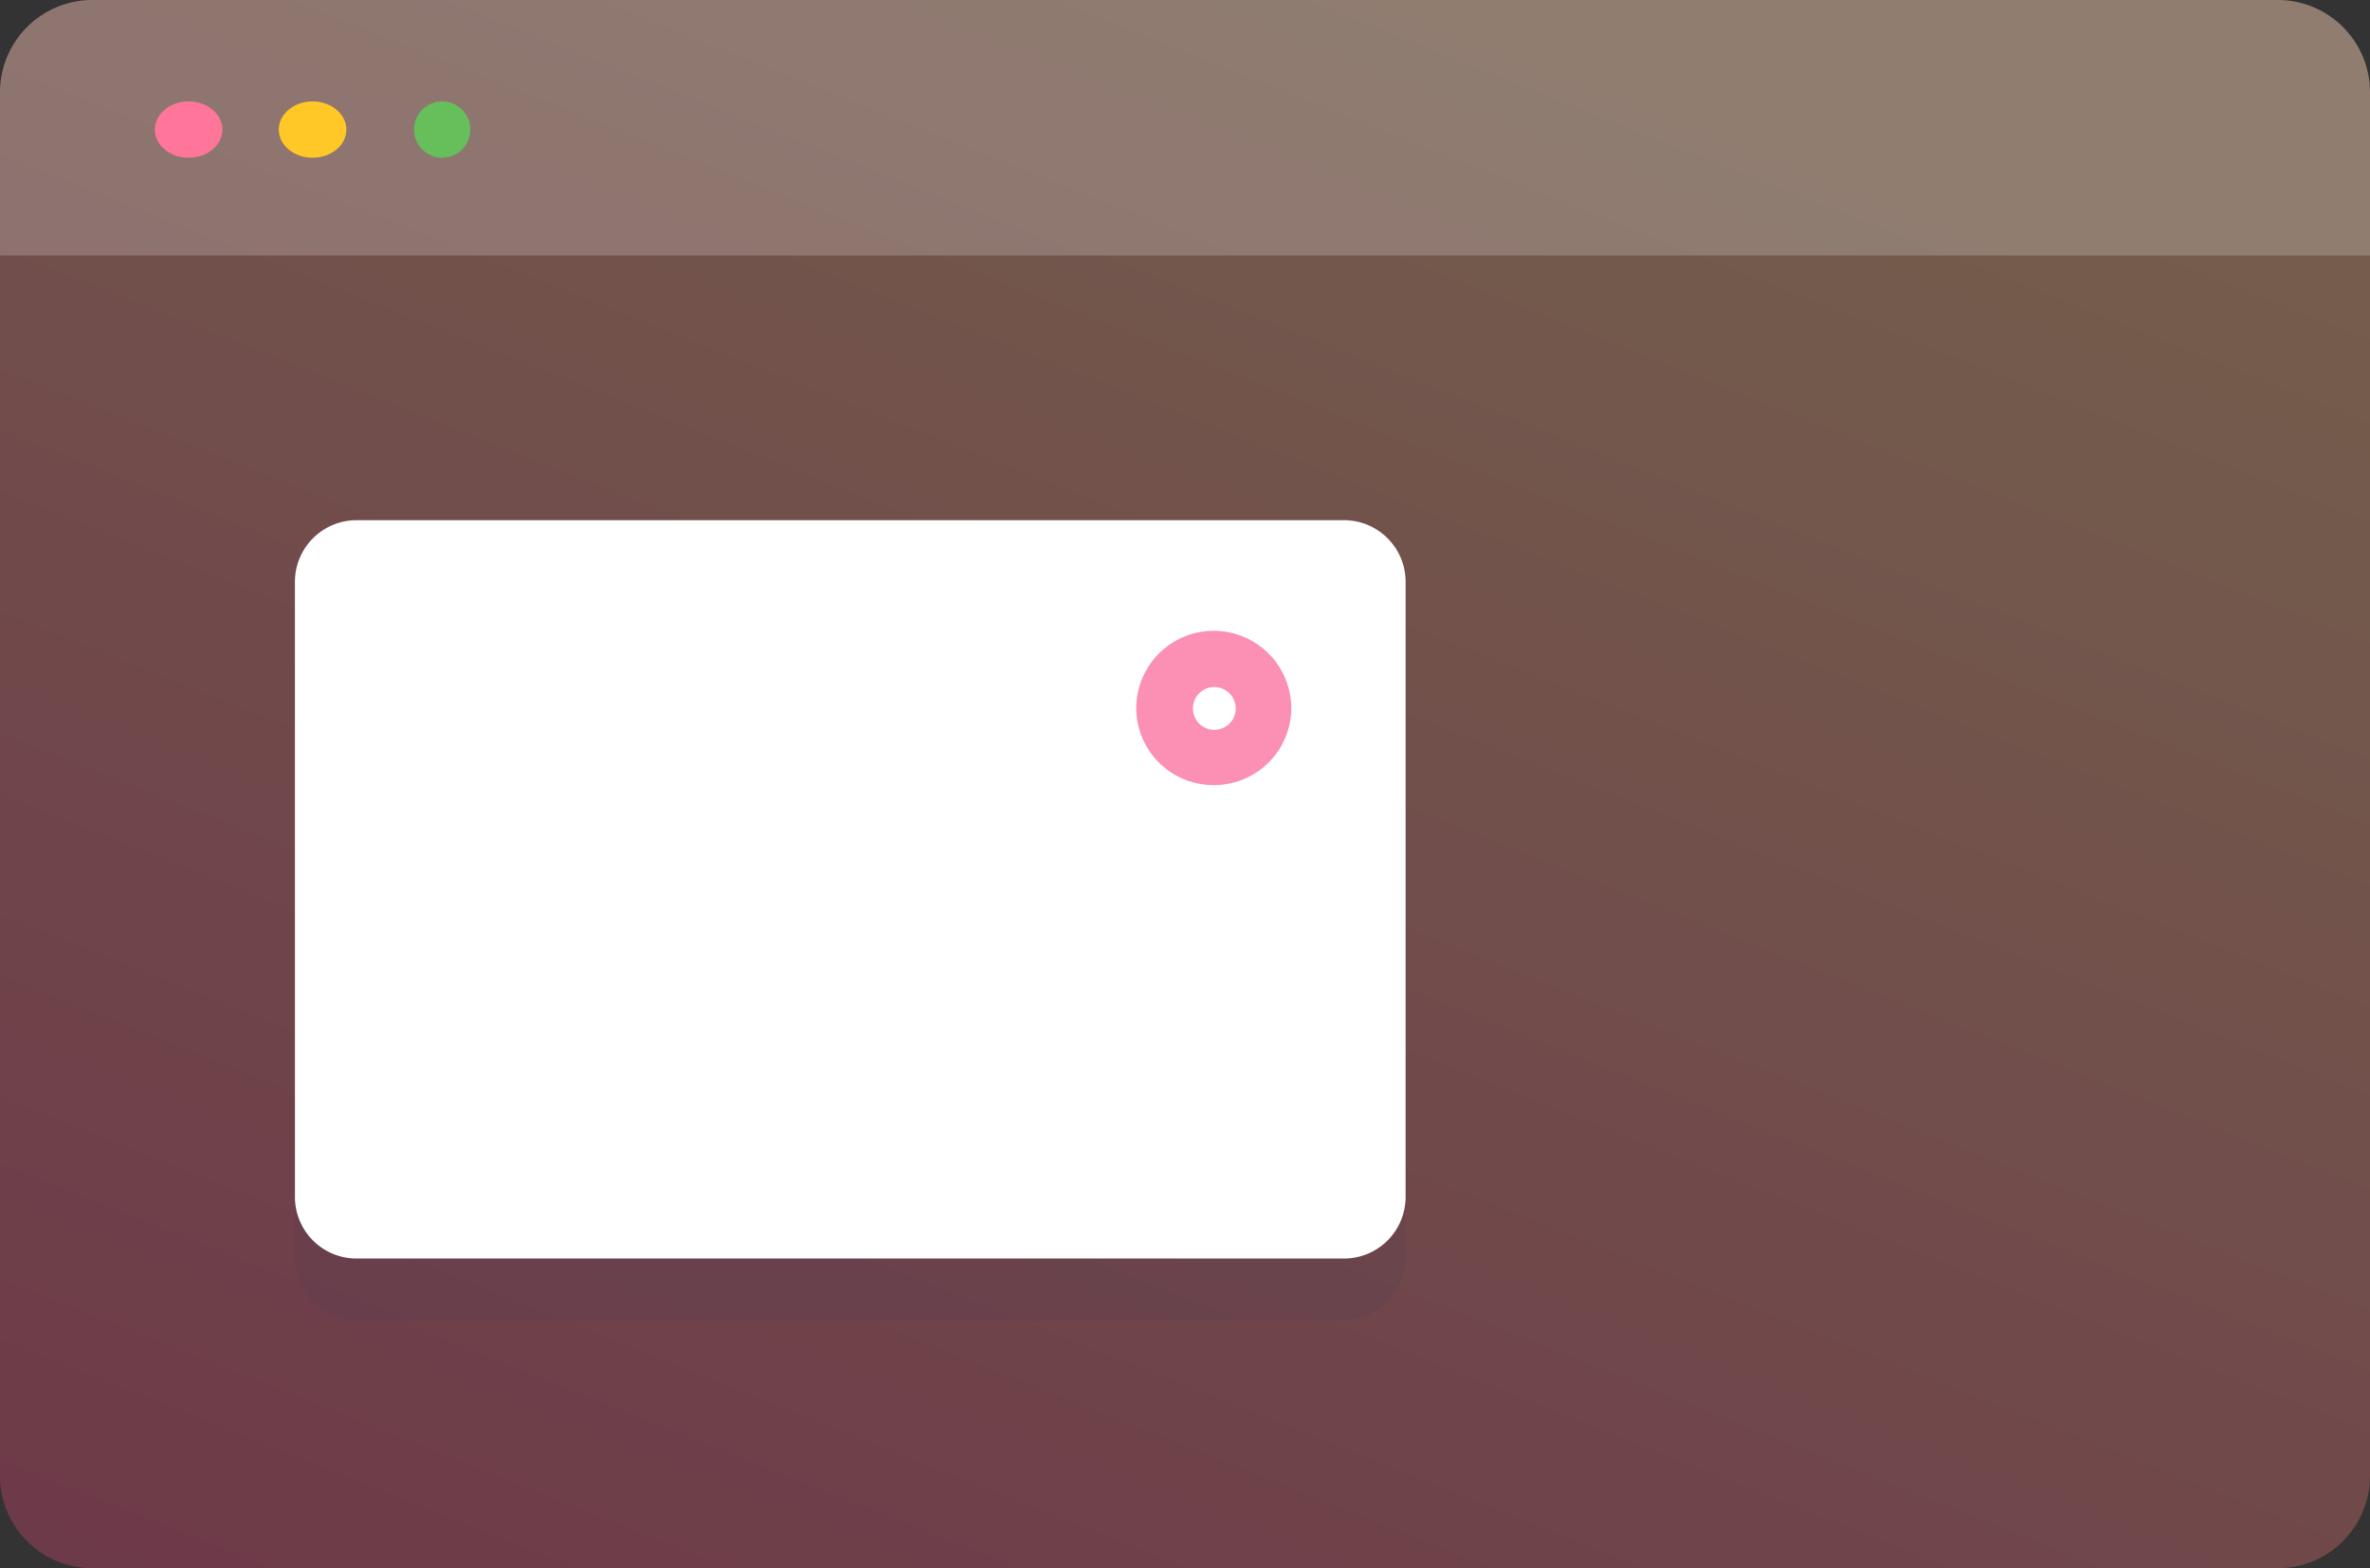
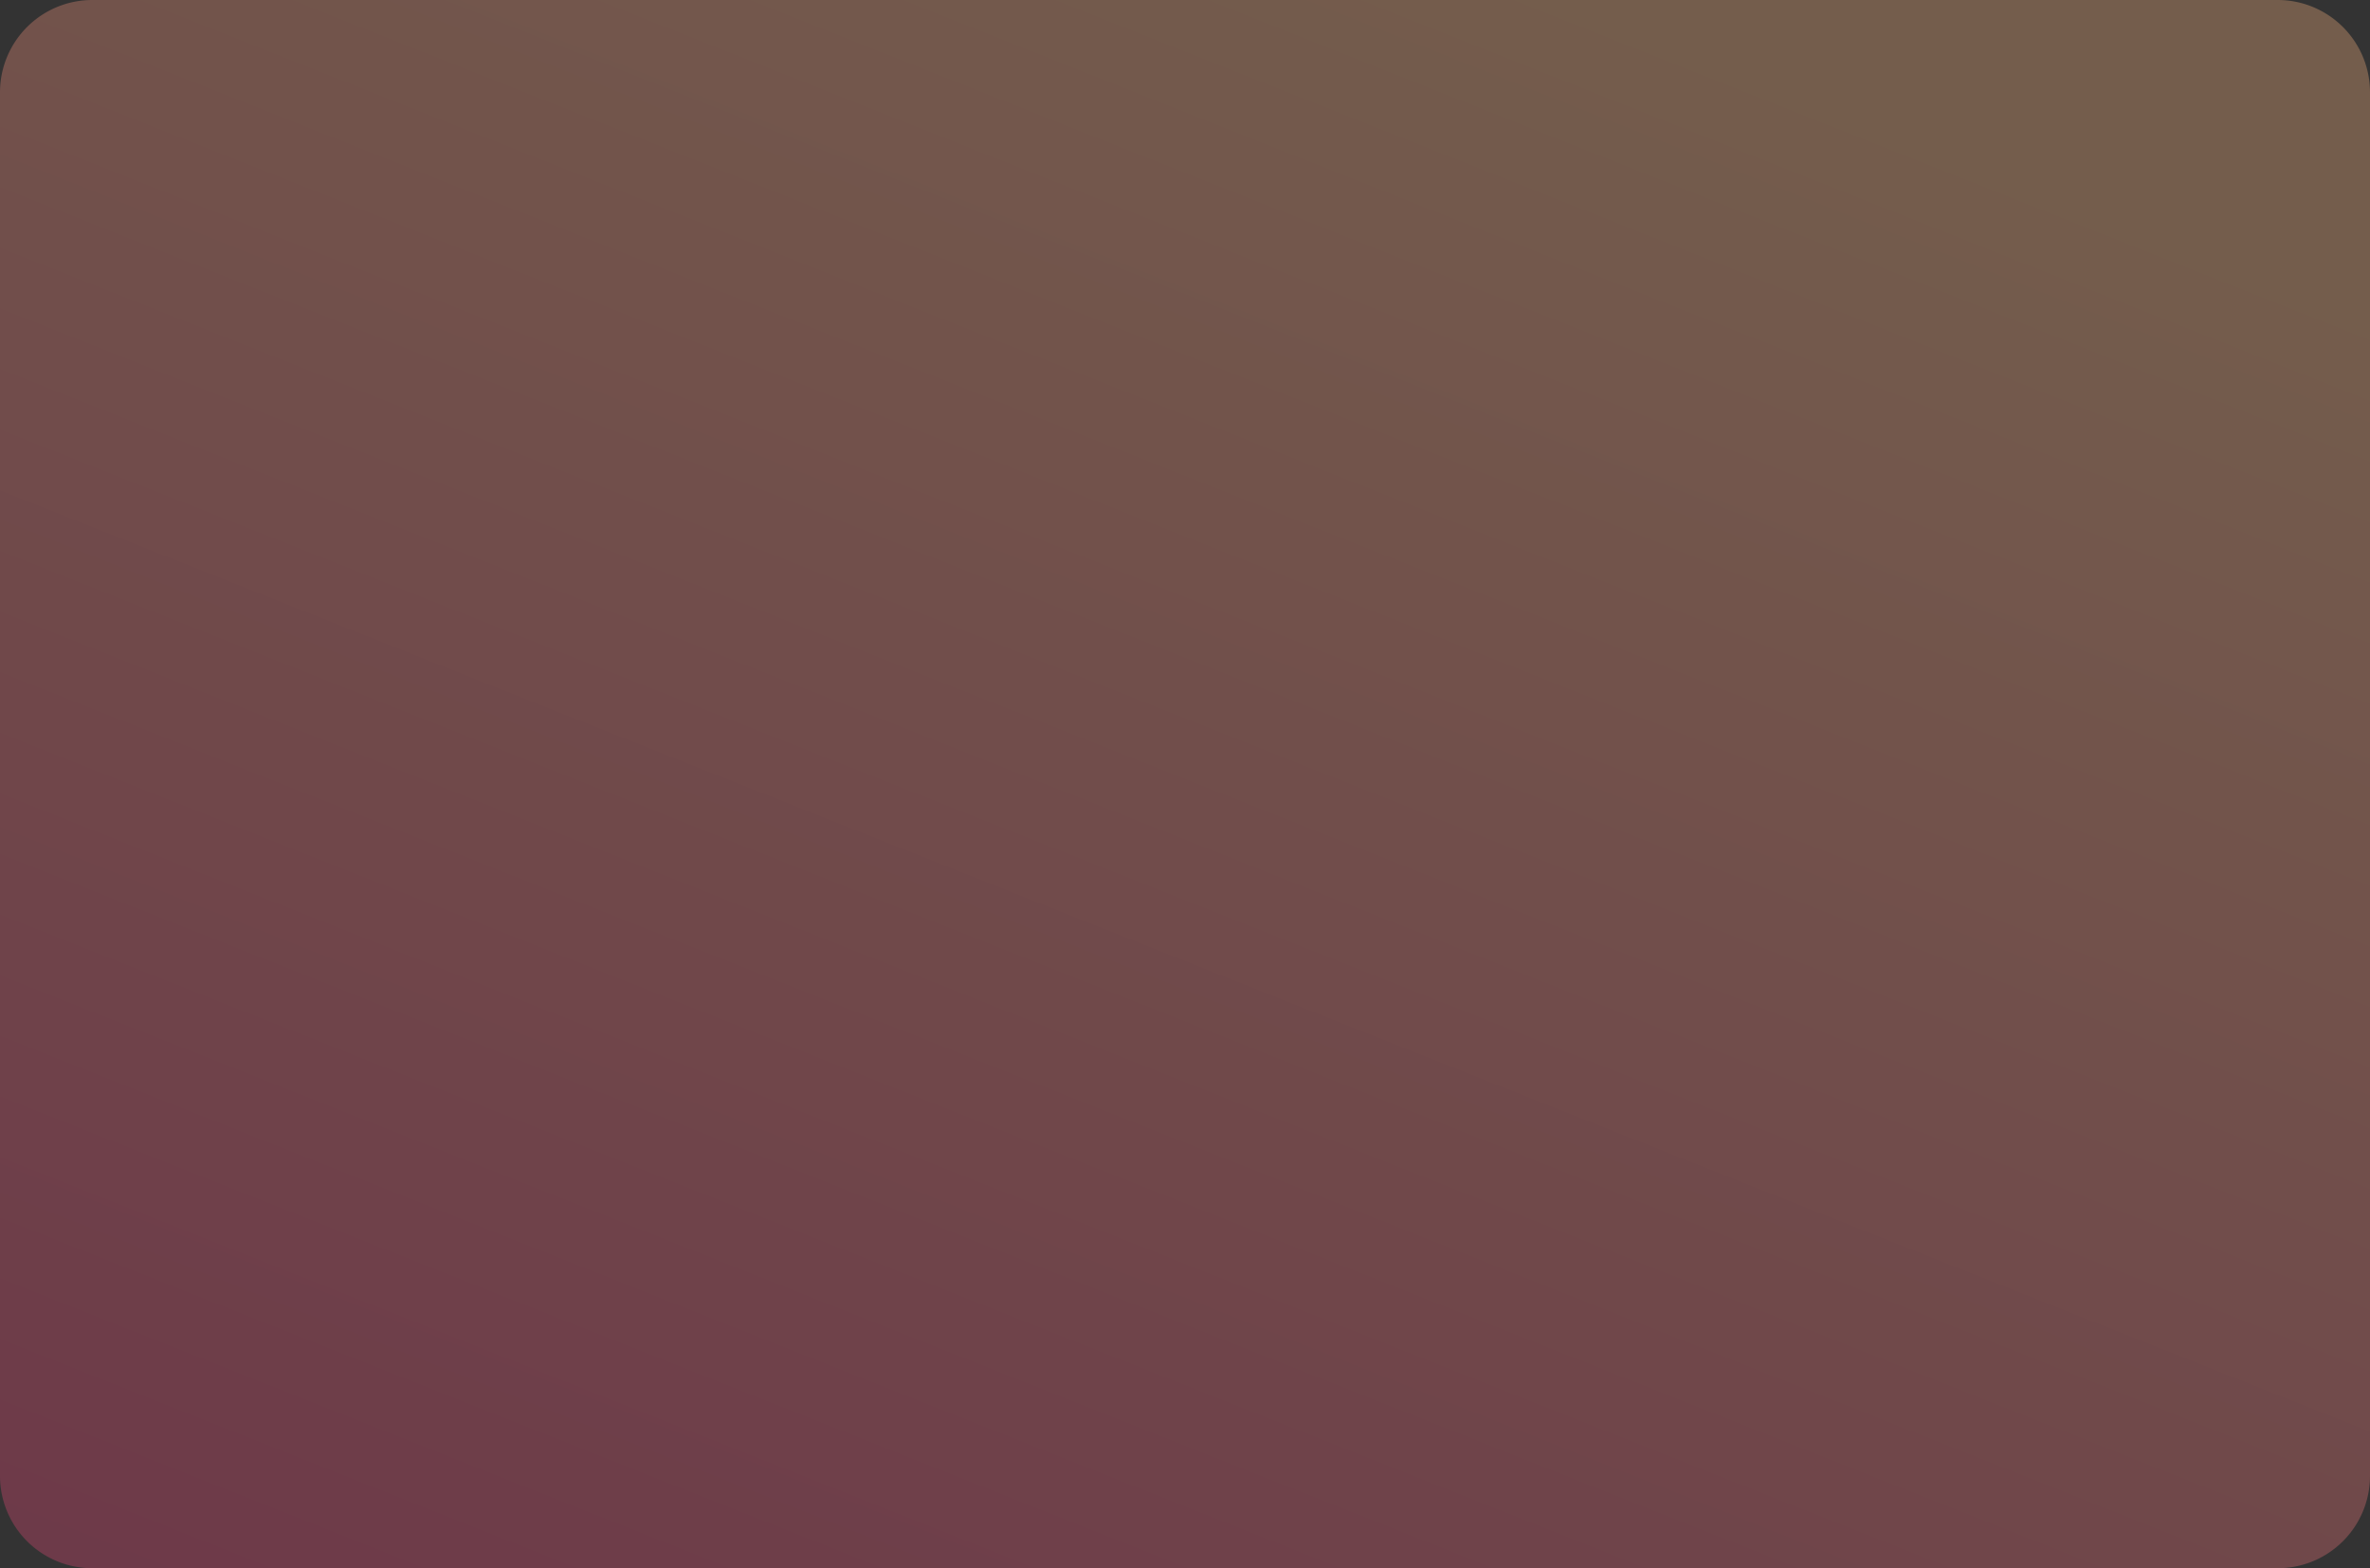
<svg xmlns="http://www.w3.org/2000/svg" width="210.318" height="139.169" viewBox="0 0 210.318 139.169">
  <rect x="0" y="0" width="210.318" height="139.169" fill="#333333" stroke="none" />
  <defs>
    <linearGradient id="linear-gradient" x1="0.678" x2="0.067" y2="1" gradientUnits="objectBoundingBox">
      <stop offset="0" stop-color="#ffb782" />
      <stop offset="1" stop-color="#eb4878" />
    </linearGradient>
    <clipPath id="clip-path">
-       <path id="Path" d="M8.2,0H202.118a8.191,8.191,0,0,1,8.2,8.183v122.8a8.191,8.191,0,0,1-8.2,8.183H8.2A8.191,8.191,0,0,1,0,130.987V8.183A8.191,8.191,0,0,1,8.2,0Z" transform="translate(0)" opacity="0.317" fill="url(#linear-gradient)" />
-     </clipPath>
+       </clipPath>
  </defs>
  <g id="Group_194" data-name="Group 194" transform="translate(-89.5 -483)">
    <path id="Path-2" data-name="Path" d="M8.2,0H202.118a8.191,8.191,0,0,1,8.2,8.183v122.8a8.191,8.191,0,0,1-8.2,8.183H8.2A8.191,8.191,0,0,1,0,130.987V8.183A8.191,8.191,0,0,1,8.2,0Z" transform="translate(89.5 483)" opacity="0.317" fill="url(#linear-gradient)" />
    <g id="Dashboard_4" data-name="Dashboard 4" transform="translate(89.5 483)" clip-path="url(#clip-path)">
      <g id="Group_25" data-name="Group 25" transform="translate(26.173 46.164)">
        <path id="Path-3" data-name="Path" d="M5.476,0H93.087a5.468,5.468,0,0,1,5.476,5.46v54.6a5.468,5.468,0,0,1-5.476,5.46H5.476A5.468,5.468,0,0,1,0,60.059V5.46A5.468,5.468,0,0,1,5.476,0Z" transform="translate(0 5.46)" fill="#373a5b" opacity="0.1" />
-         <path id="Path-4" data-name="Path" d="M5.476,0H93.087a5.468,5.468,0,0,1,5.476,5.46v54.6a5.468,5.468,0,0,1-5.476,5.46H5.476A5.468,5.468,0,0,1,0,60.059V5.46A5.468,5.468,0,0,1,5.476,0Z" transform="translate(0 0)" fill="#fff" />
+         <path id="Path-4" data-name="Path" d="M5.476,0H93.087a5.468,5.468,0,0,1,5.476,5.46v54.6a5.468,5.468,0,0,1-5.476,5.46H5.476A5.468,5.468,0,0,1,0,60.059V5.46A5.468,5.468,0,0,1,5.476,0" transform="translate(0 0)" fill="#fff" />
        <g id="Group_26" data-name="Group 26" transform="translate(74.658 9.887)">
          <path id="Oval" d="M6.88,13.618A6.852,6.852,0,0,1,0,6.809a6.88,6.88,0,0,1,13.76,0A6.853,6.853,0,0,1,6.88,13.618Zm0-8.7a1.9,1.9,0,1,0,1.952,1.9A1.926,1.926,0,0,0,6.88,4.914Z" transform="translate(0 0)" fill="#fb8fb4" />
        </g>
      </g>
-       <path id="Path-5" data-name="Path" d="M8.2,0H202.118a8.154,8.154,0,0,1,8.2,8.106V22.674H0V8.106A8.154,8.154,0,0,1,8.2,0Z" transform="translate(0)" fill="#fff" opacity="0.2" />
      <ellipse id="Oval-2" data-name="Oval" cx="3" cy="2.5" rx="3" ry="2.5" transform="translate(13.738 9)" fill="#ff769a" />
      <ellipse id="Oval_Copy_58" data-name="Oval Copy 58" cx="3" cy="2.5" rx="3" ry="2.5" transform="translate(24.738 9)" fill="#ffc827" />
-       <circle id="Oval_Copy_59" data-name="Oval Copy 59" cx="2.5" cy="2.5" r="2.5" transform="translate(36.738 9)" fill="#66bf5b" />
    </g>
  </g>
</svg>